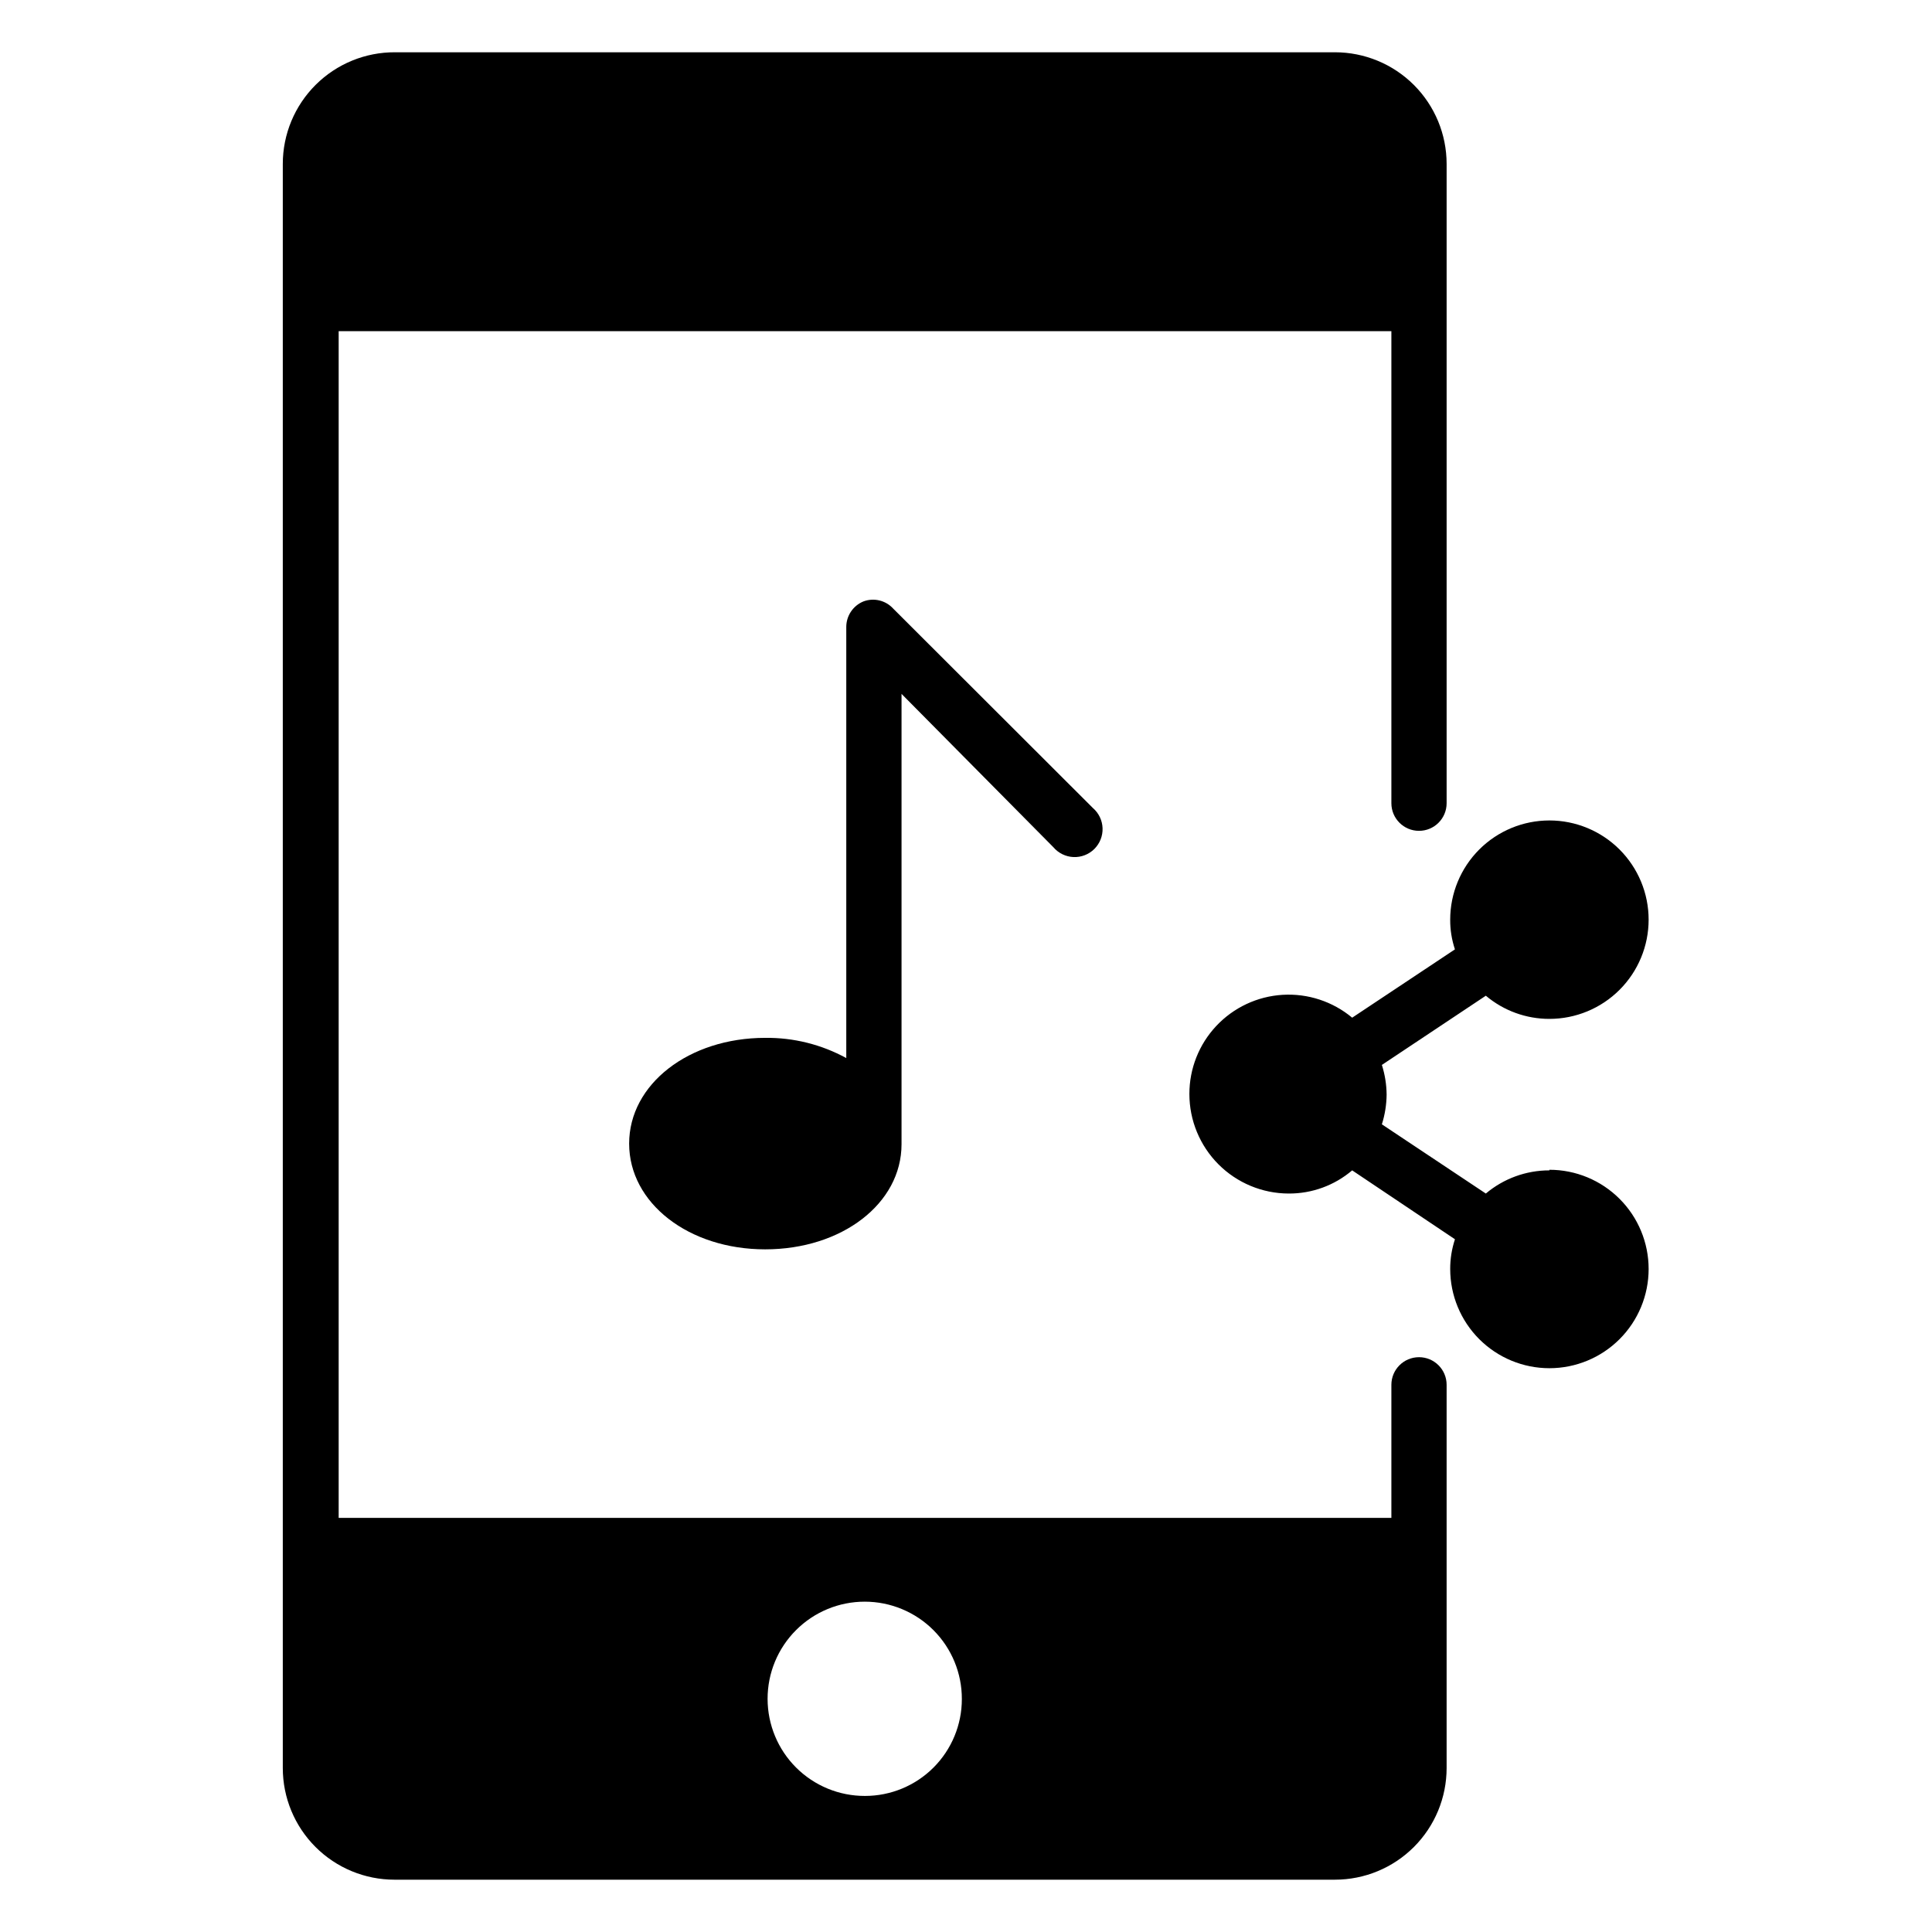
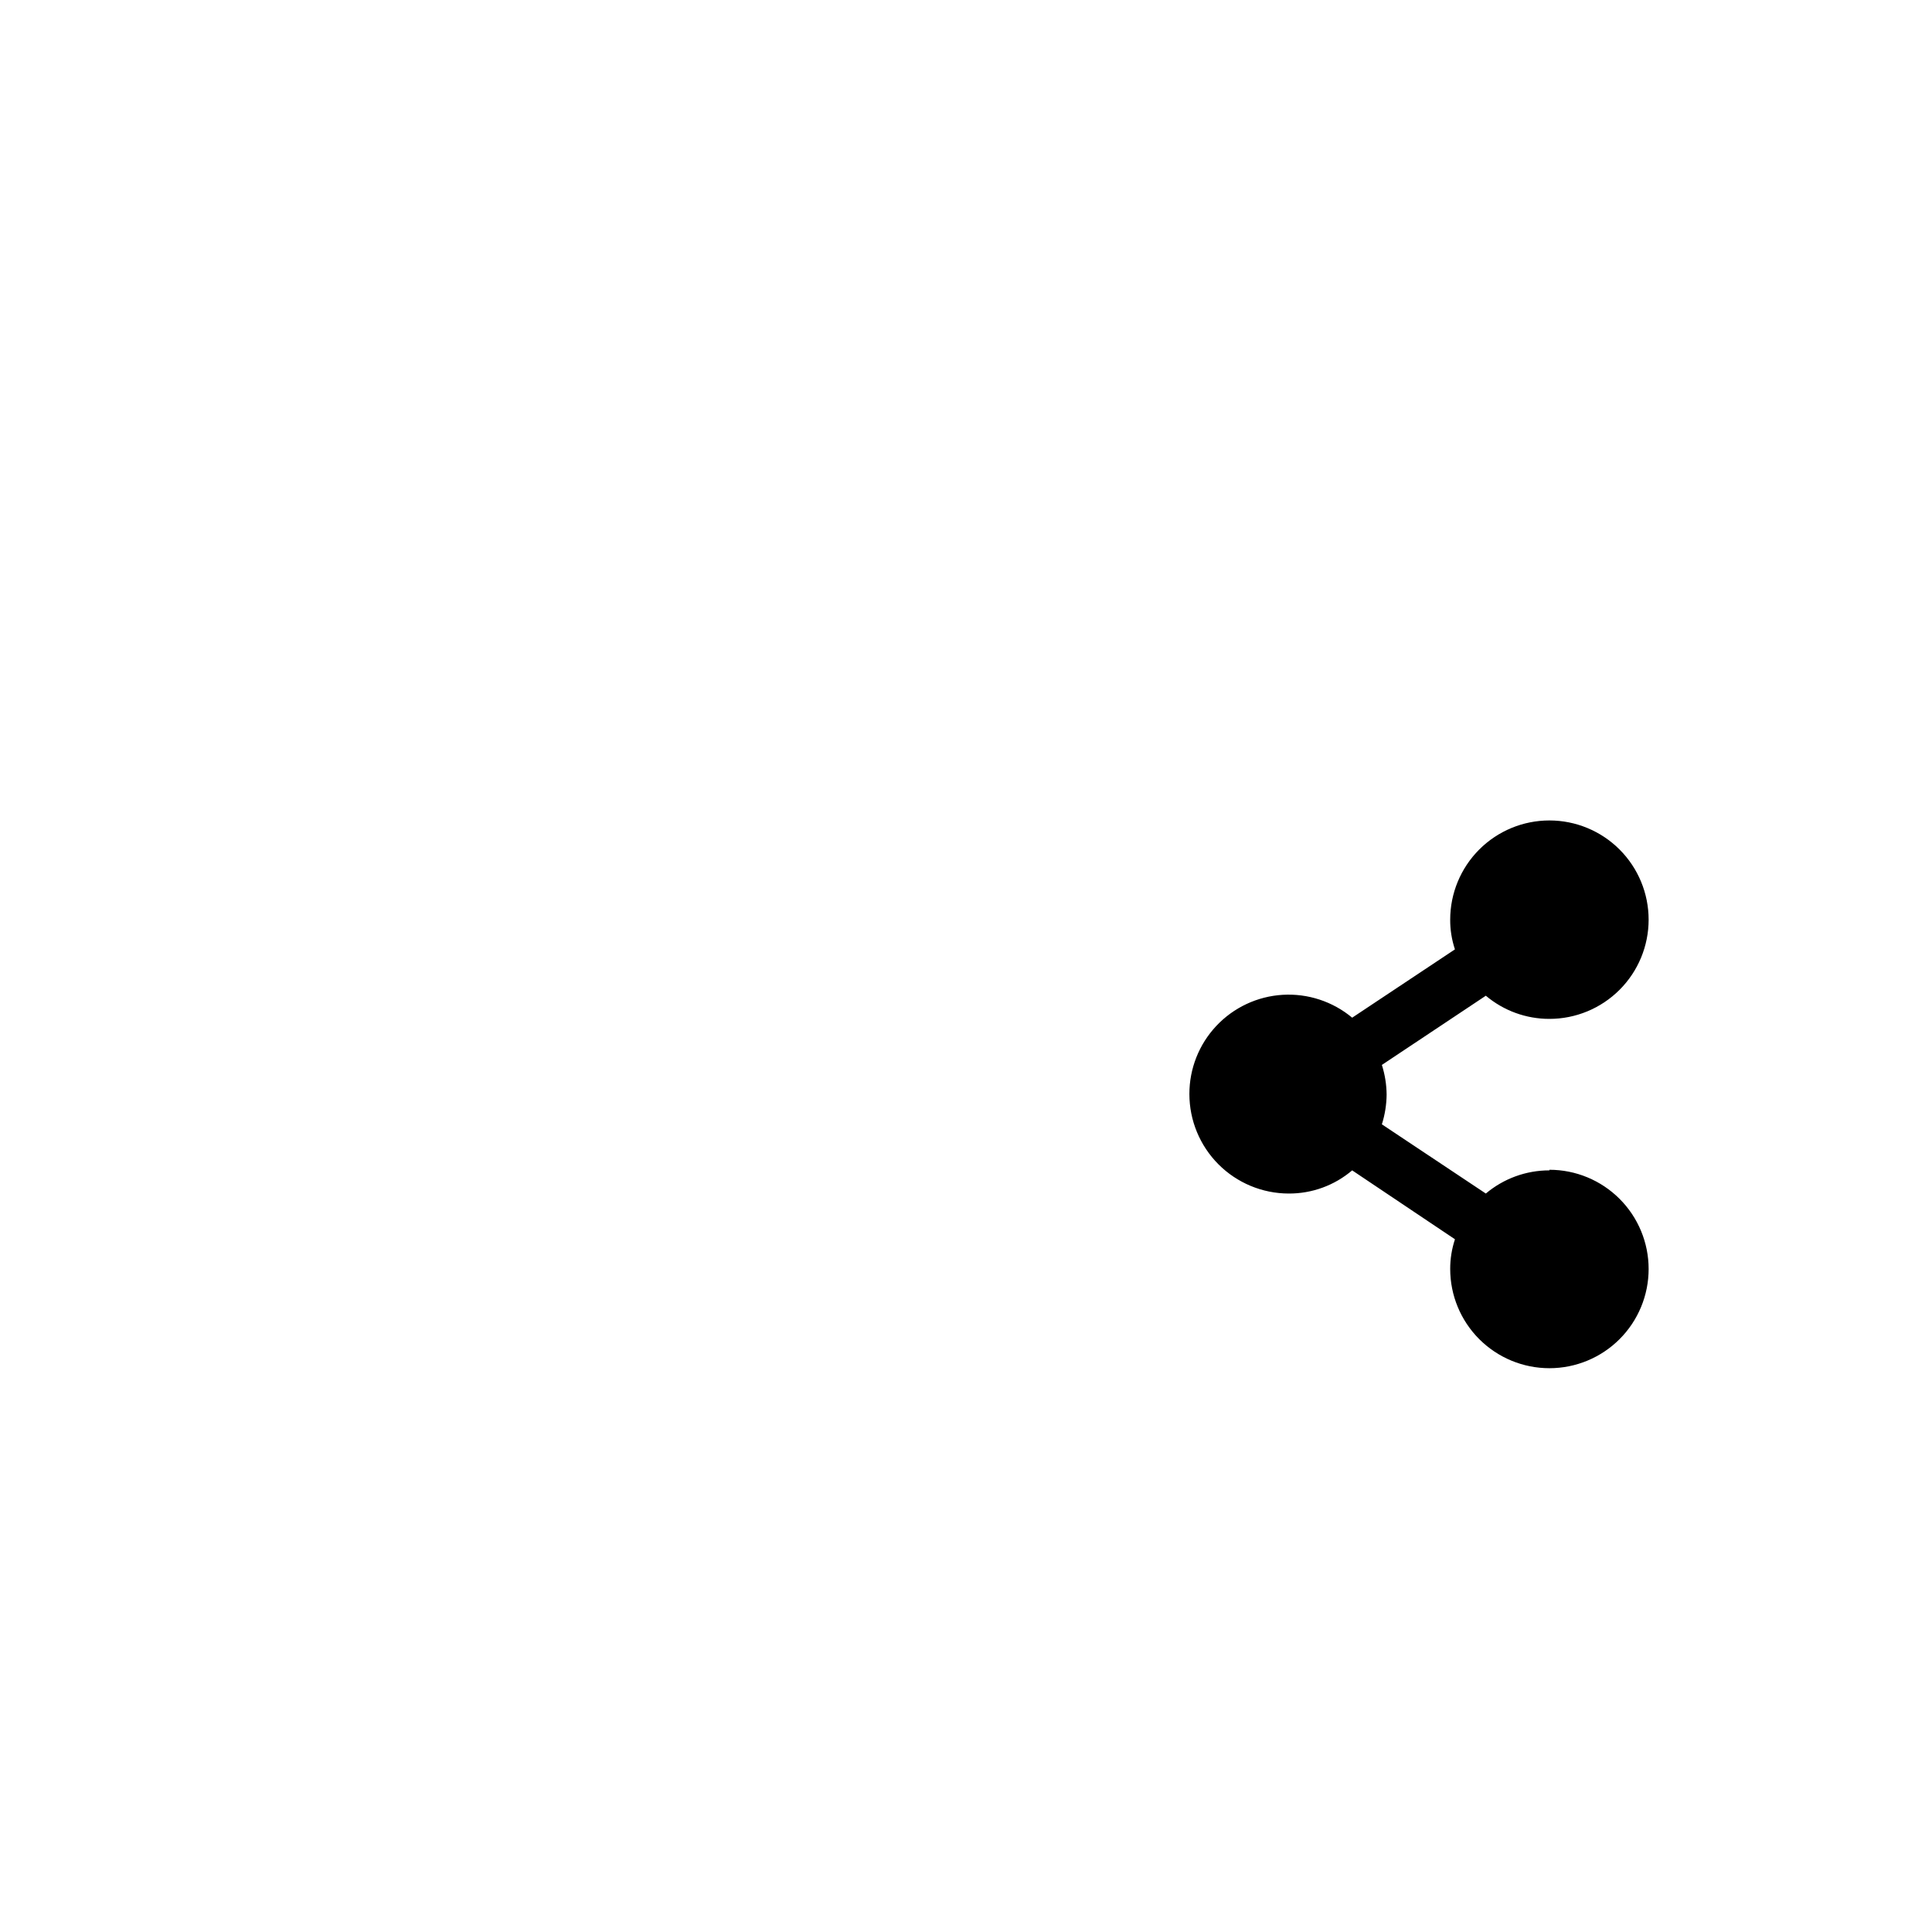
<svg xmlns="http://www.w3.org/2000/svg" fill="#000000" width="800px" height="800px" version="1.1" viewBox="144 144 512 512">
  <g>
-     <path d="m520.05 503.67c-4.043 0-7.32 3.277-7.32 7.32v35.266l-278.98 0.004v-314.49h278.98v125.09c0 4.043 3.277 7.32 7.32 7.32s7.32-3.277 7.32-7.32v-169.41c0-7.848-3.117-15.379-8.668-20.93-5.551-5.551-13.082-8.668-20.93-8.668h-249.07c-7.879-0.043-15.449 3.059-21.031 8.613-5.586 5.555-8.727 13.109-8.727 20.984v425.09c0 7.852 3.117 15.379 8.668 20.93 5.551 5.551 13.082 8.668 20.93 8.668h249.23c7.848 0 15.379-3.117 20.93-8.668 5.551-5.551 8.668-13.078 8.668-20.93v-101.55c0-4.043-3.277-7.32-7.32-7.32zm-146.81 116.27c-6.836 0.023-13.402-2.676-18.246-7.5-4.844-4.824-7.566-11.379-7.574-18.215-0.008-6.836 2.703-13.395 7.539-18.227 4.832-4.836 11.391-7.547 18.227-7.539 6.836 0.008 13.391 2.731 18.215 7.574s7.523 11.41 7.5 18.246c0 6.805-2.703 13.332-7.516 18.145s-11.34 7.516-18.145 7.516z" />
-     <path d="m372.76 303.41c-2.727 1.145-4.496 3.812-4.488 6.769v114.22c-6.586-3.602-13.984-5.445-21.488-5.356-20.23 0-36.055 12.281-36.055 28.023 0 15.742 15.742 28.023 36.055 28.023 20.309 0.004 36.133-12.117 36.133-27.863v-119.34l40.223 40.621c1.336 1.578 3.266 2.527 5.332 2.621 2.062 0.09 4.07-0.684 5.539-2.141 1.465-1.457 2.258-3.461 2.18-5.523-0.074-2.066-1.012-4.004-2.578-5.348l-52.898-52.82-0.004-0.004c-2.008-2.207-5.164-2.957-7.949-1.887z" />
    <path d="m554.61 454.16c-6.164-0.008-12.133 2.168-16.848 6.141l-27.551-18.34c0.805-2.547 1.23-5.199 1.258-7.871-0.023-2.672-0.449-5.328-1.258-7.875l27.551-18.34c4.715 3.977 10.684 6.148 16.848 6.141 6.973 0 13.66-2.769 18.59-7.703 4.934-4.93 7.703-11.617 7.703-18.59s-2.769-13.66-7.703-18.594c-4.93-4.93-11.617-7.699-18.59-7.699-6.973 0-13.66 2.769-18.594 7.699-4.93 4.934-7.699 11.621-7.699 18.594-0.016 2.676 0.41 5.336 1.258 7.871l-27.234 18.105c-5.148-4.297-11.746-6.461-18.438-6.059-6.695 0.406-12.98 3.356-17.57 8.242-4.594 4.887-7.144 11.344-7.133 18.047 0 6.981 2.769 13.676 7.695 18.621 4.93 4.941 11.617 7.731 18.598 7.75 6.172 0.039 12.148-2.141 16.848-6.141l27.238 18.262-0.004 0.004c-0.84 2.539-1.266 5.195-1.258 7.871 0 6.973 2.769 13.66 7.699 18.594 4.934 4.93 11.621 7.699 18.594 7.699 6.973 0 13.66-2.769 18.59-7.699 4.934-4.934 7.703-11.621 7.703-18.594 0-6.973-2.769-13.66-7.703-18.59-4.93-4.934-11.617-7.703-18.59-7.703z" />
  </g>
</svg>